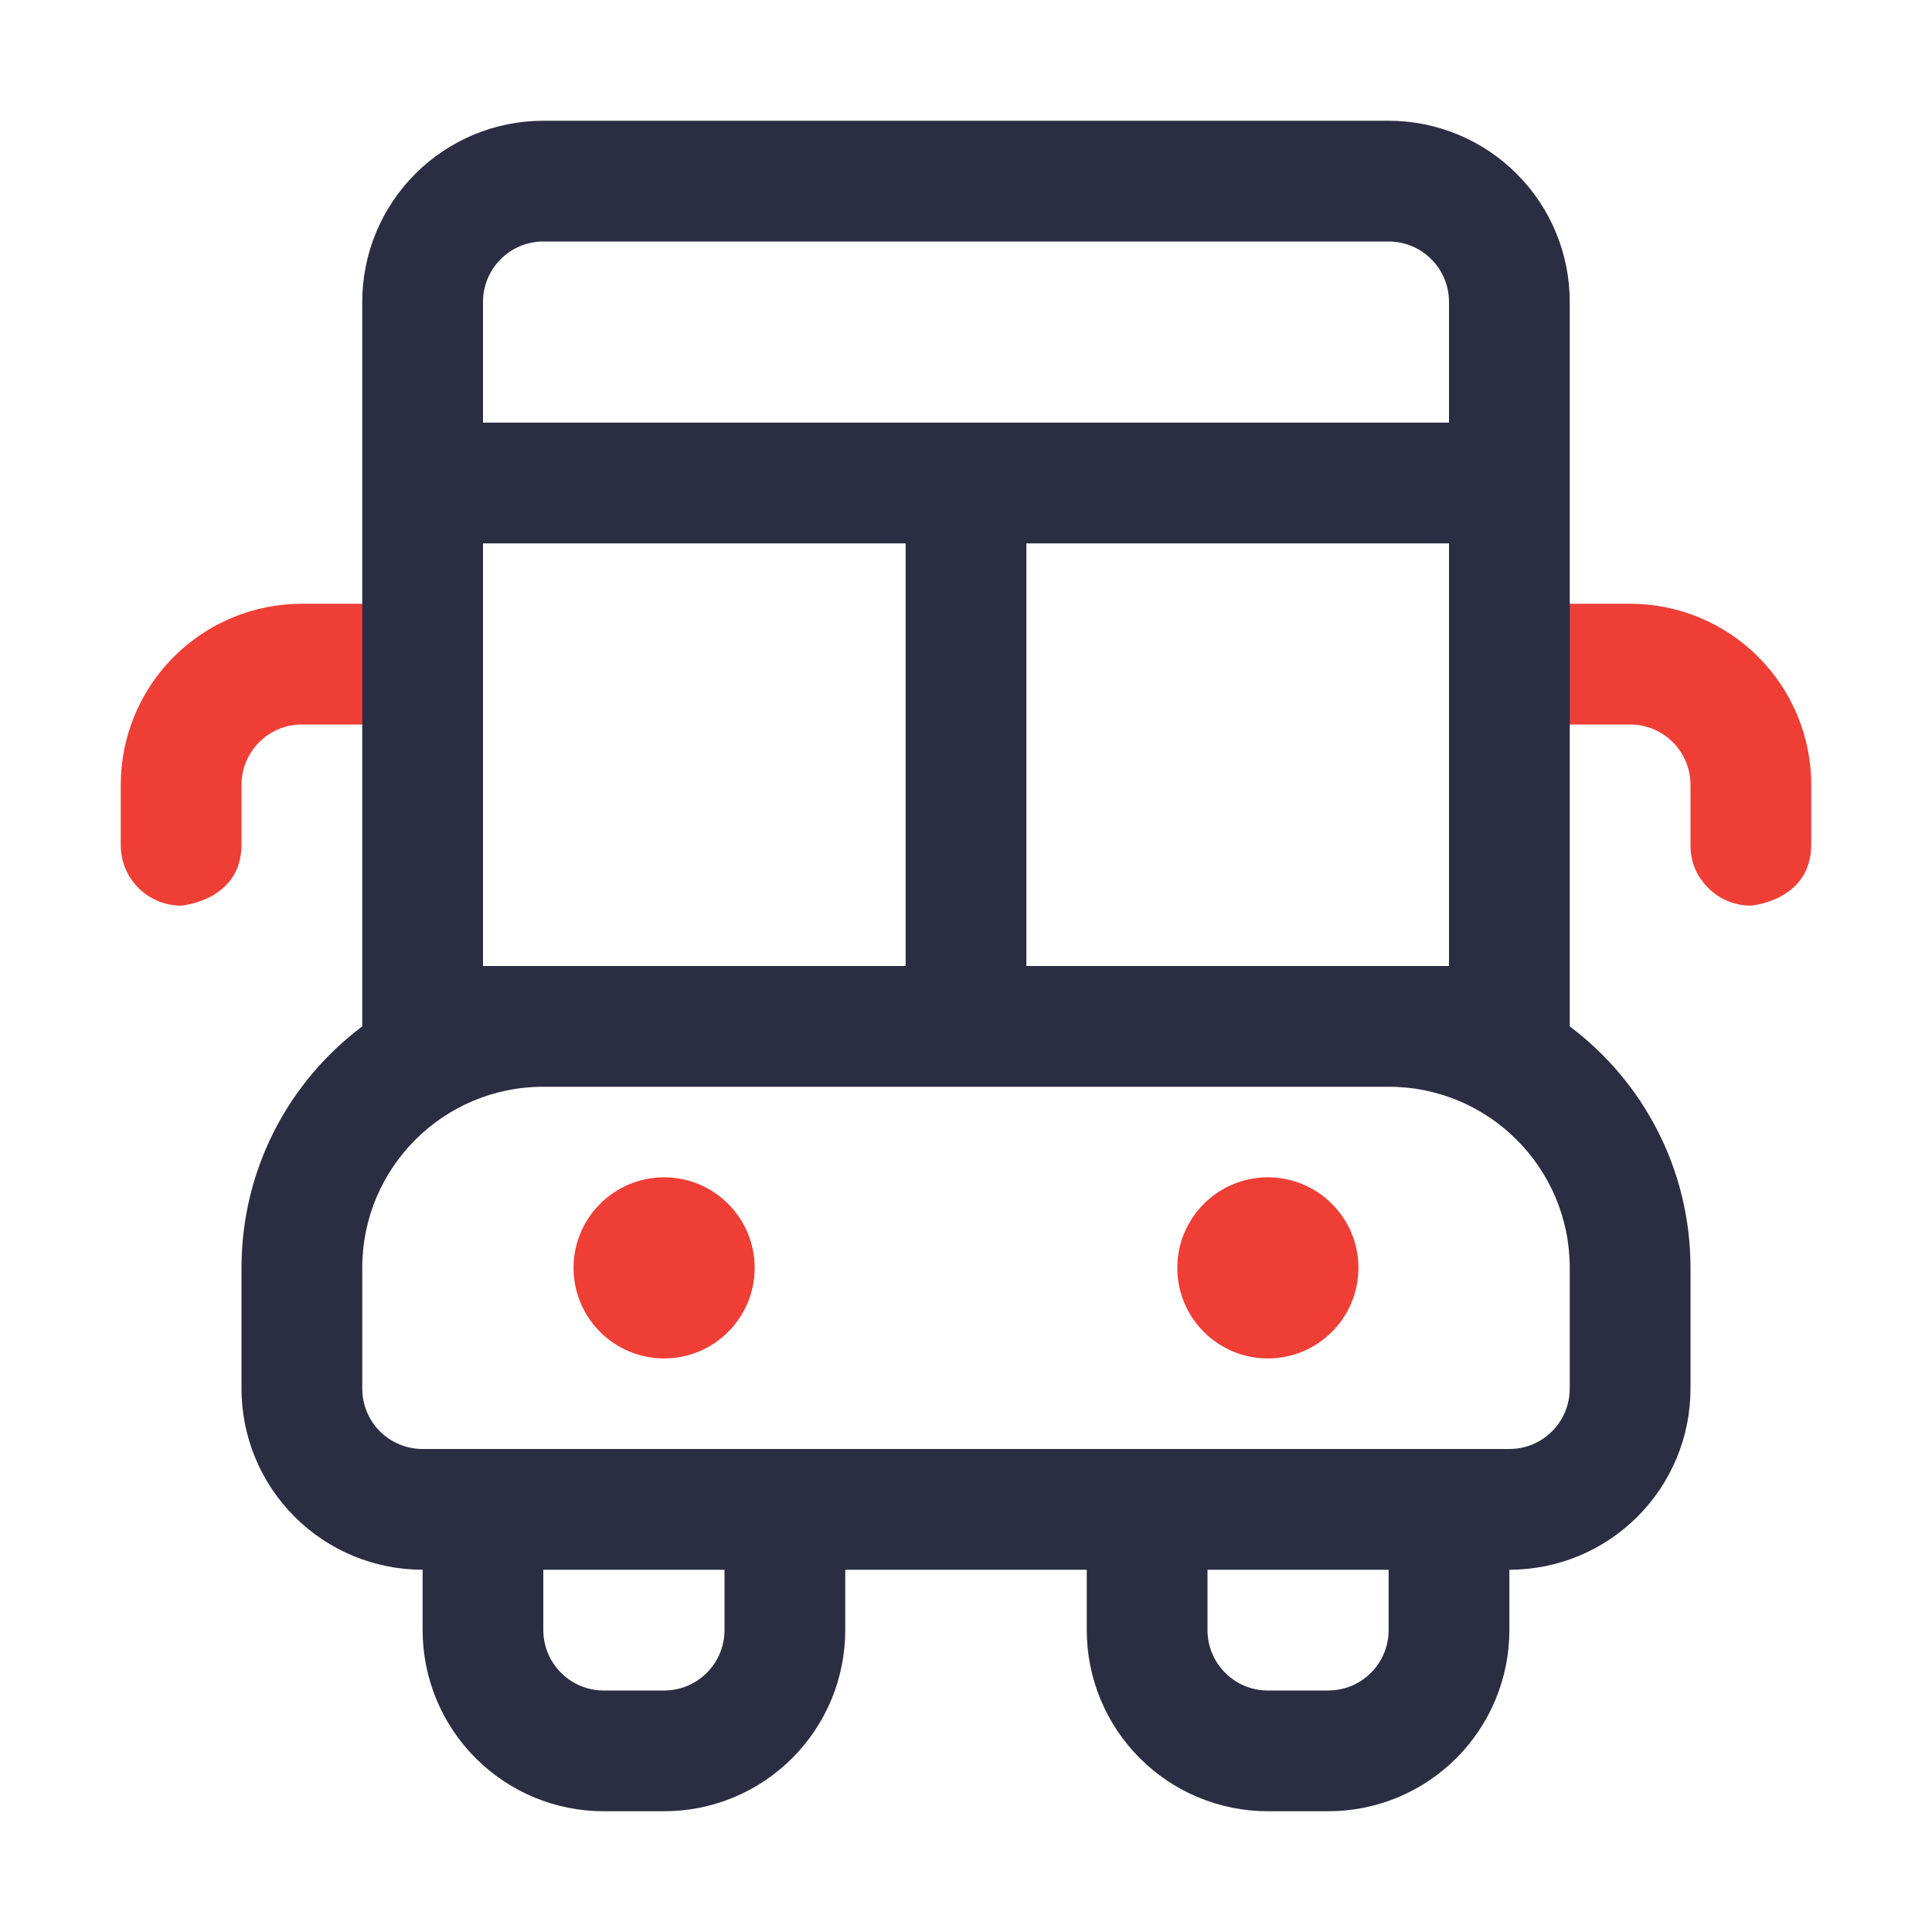
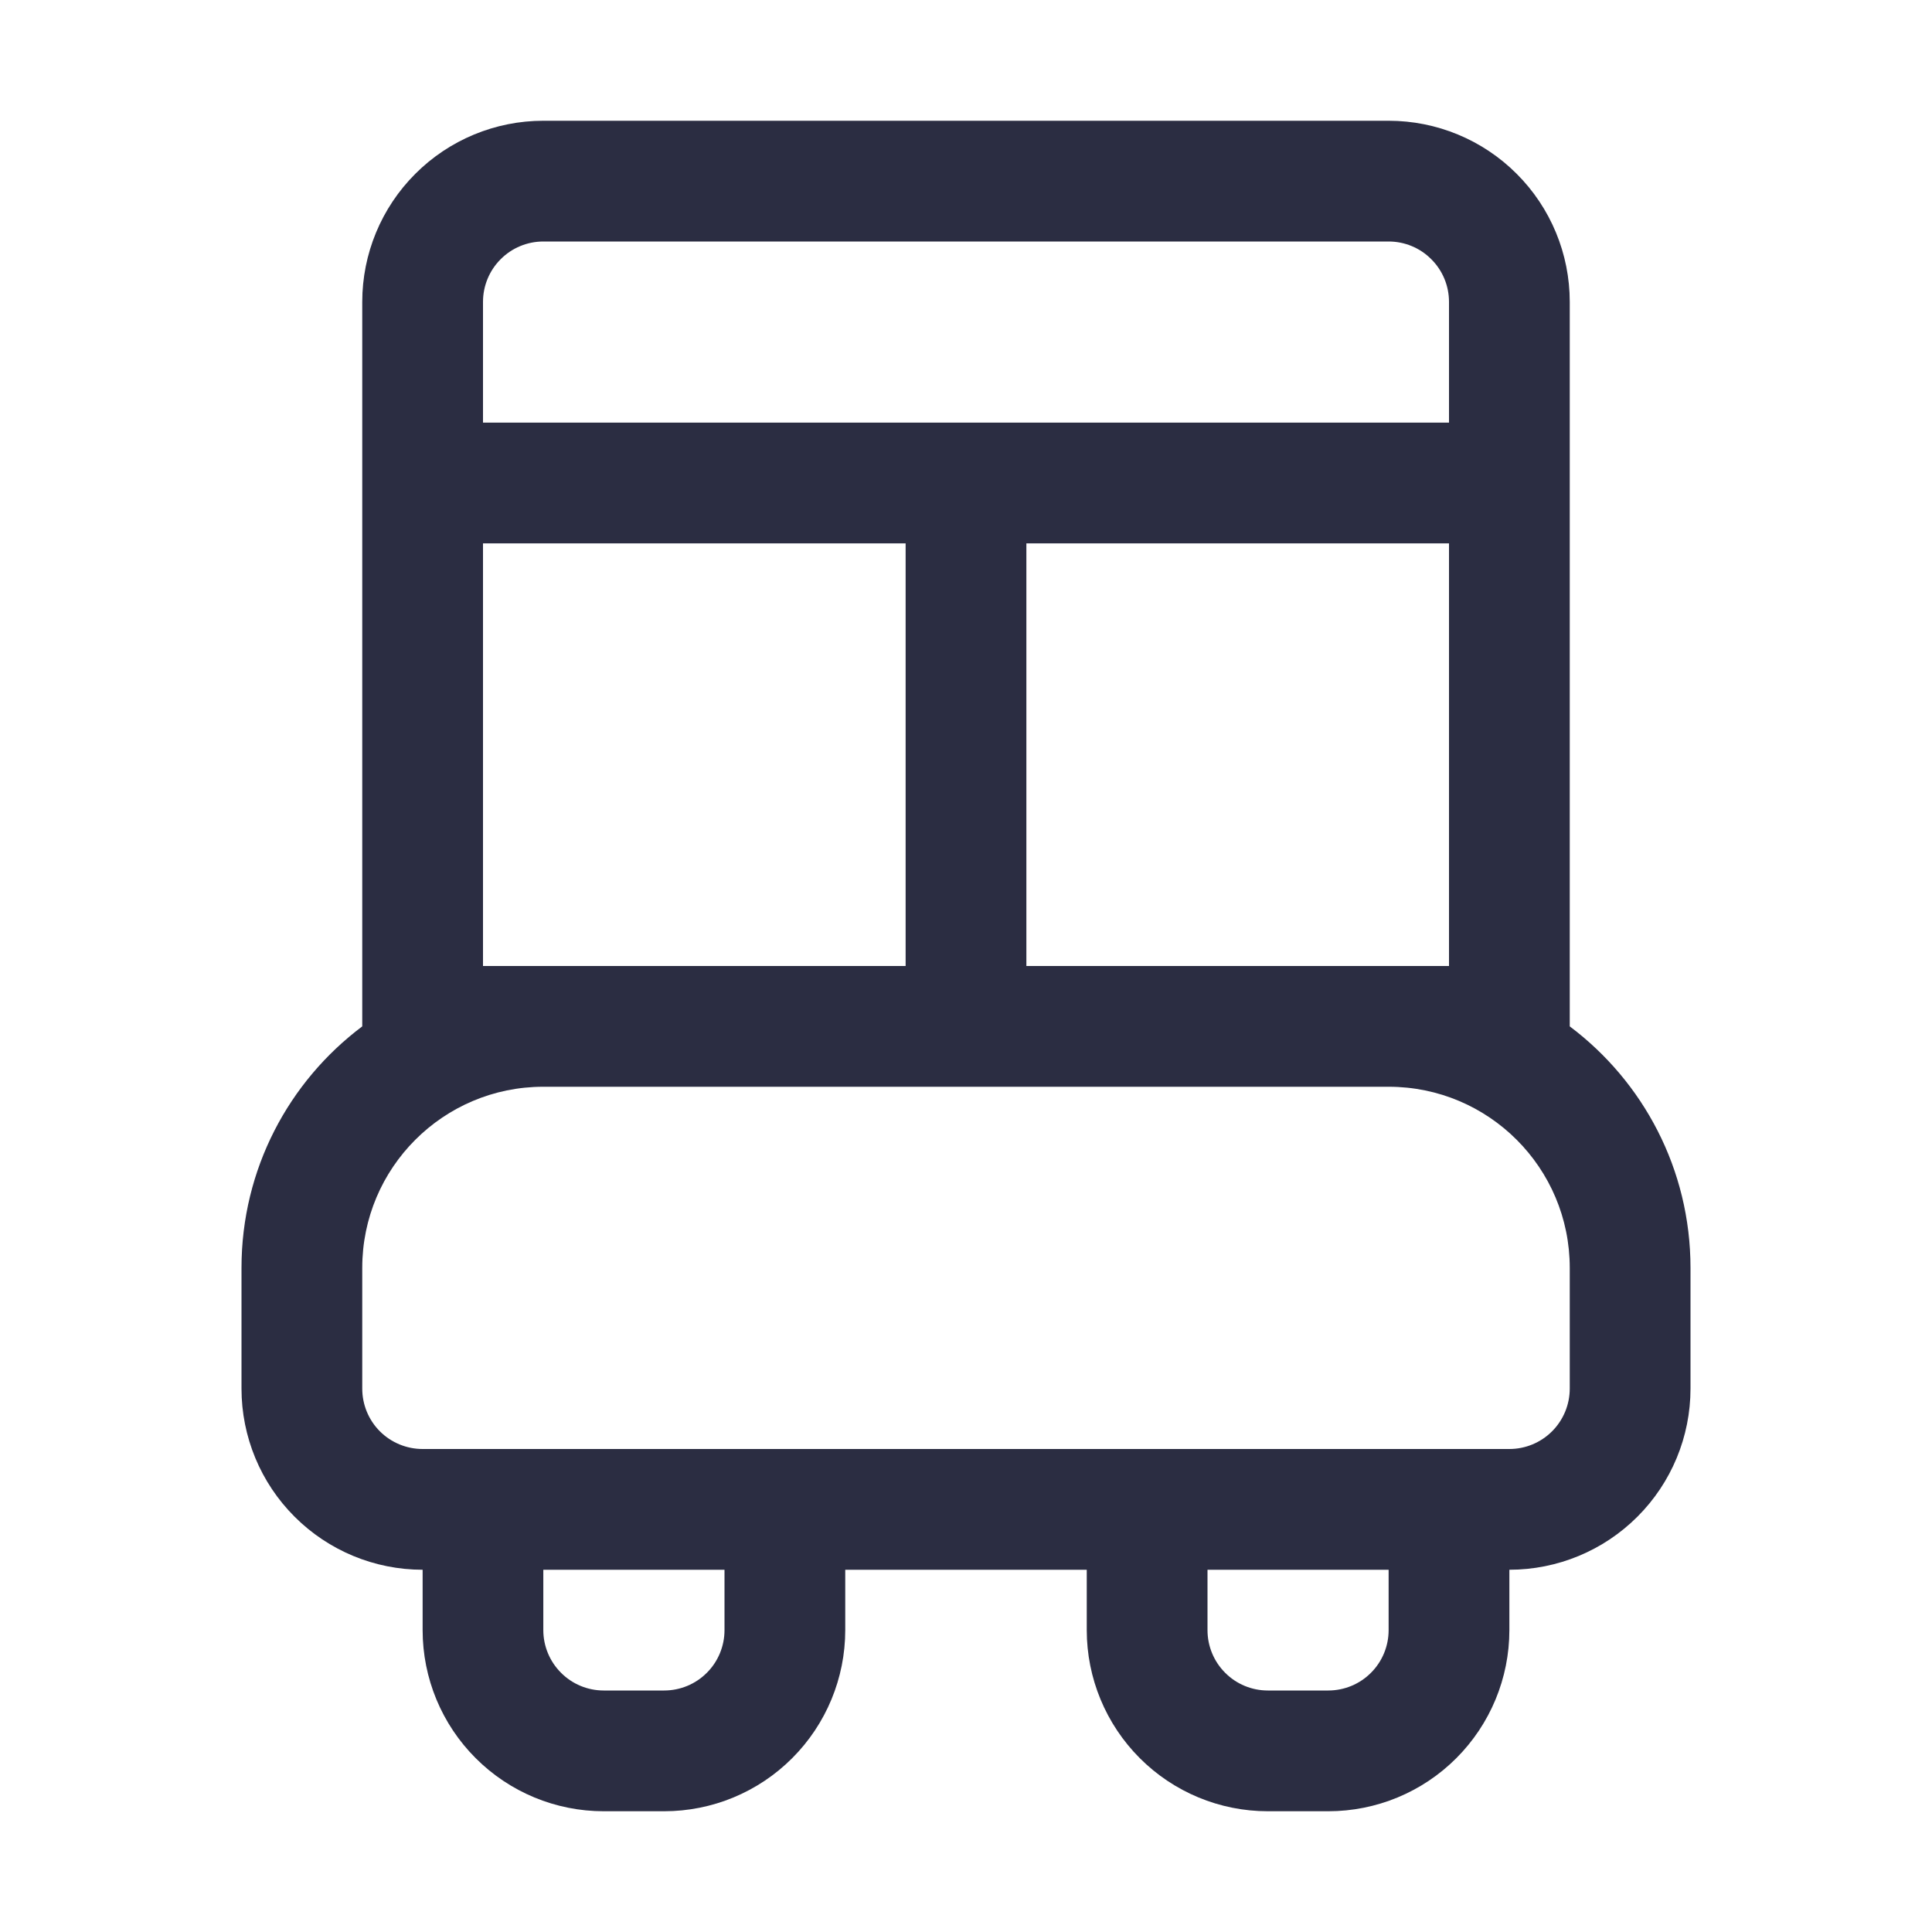
<svg xmlns="http://www.w3.org/2000/svg" width="32" height="32" viewBox="0 0 32 32" fill="none">
-   <path fill-rule="evenodd" clip-rule="evenodd" d="M2 13.987V13C2 12.204 2.316 11.441 2.879 10.879C3.441 10.316 4.204 10 5 10H7C7.552 10 8 10.448 8 11C8 11.552 7.552 12 7 12H5C4.735 12 4.48 12.105 4.293 12.293C4.105 12.48 4 12.735 4 13V13.987C4 14.923 3 15 3 15C2.448 15 2 14.552 2 14C2 13.996 2 13.991 2 13.987ZM29 15C28.671 15 28.379 14.841 28.197 14.595C28.1 14.474 28.028 14.317 28.006 14.113C28.002 14.076 28 14.039 28 14C28 13.996 28 13.991 28 13.987V13C28 12.735 27.895 12.48 27.707 12.293C27.52 12.105 27.265 12 27 12H25C24.448 12 24 11.552 24 11C24 10.448 24.448 10 25 10H27C27.796 10 28.559 10.316 29.121 10.879C29.684 11.441 30 12.204 30 13V13.987C30 14.923 29 15 29 15ZM11 19.5C11.828 19.5 12.5 20.172 12.5 21C12.5 21.828 11.828 22.5 11 22.5C10.172 22.5 9.5 21.828 9.5 21C9.5 20.172 10.172 19.5 11 19.5ZM21 19.5C21.828 19.5 22.5 20.172 22.5 21C22.5 21.828 21.828 22.5 21 22.5C20.172 22.5 19.5 21.828 19.5 21C19.5 20.172 20.172 19.5 21 19.5Z" fill="#EE3E35" />
  <path fill-rule="evenodd" clip-rule="evenodd" d="M7 26C6.204 26 5.441 25.684 4.879 25.121C4.316 24.559 4 23.796 4 23V21C4 19.364 4.785 17.912 6 17V8V5C6 4.204 6.316 3.441 6.879 2.879C7.441 2.316 8.204 2 8.999 2H23C23.796 2 24.559 2.316 25.121 2.879C25.684 3.441 26 4.204 26 5V8V17C27.214 17.912 28 19.364 28 21V23C28 23.796 27.684 24.559 27.121 25.121C26.559 25.684 25.795 26 25 26V27C25 27.796 24.683 28.559 24.121 29.121C23.559 29.684 22.796 30 22 30H20.999C20.204 30 19.441 29.684 18.879 29.121C18.317 28.559 18 27.796 18 27V26H14V27C14 27.796 13.683 28.559 13.121 29.121C12.559 29.684 11.796 30 11 30H9.999C9.204 30 8.441 29.684 7.879 29.121C7.316 28.559 7 27.796 7 27V26ZM8.999 18C7.343 18 6 19.343 6 21V23C6 23.265 6.105 23.52 6.292 23.707C6.48 23.895 6.735 24 7 24H25C25.265 24 25.519 23.895 25.707 23.707C25.894 23.52 26 23.265 26 23V21C26 19.343 24.657 18 23 18H8.999ZM8 9V16H15V9H8ZM24 7V5C24 4.735 23.895 4.48 23.706 4.293C23.52 4.105 23.265 4 23 4H8.999C8.734 4 8.48 4.105 8.293 4.293C8.105 4.48 8 4.735 8 5V7H24ZM17 16H24V9H17V16ZM20 26V27C20 27.265 20.105 27.52 20.293 27.707C20.48 27.895 20.734 28 20.999 28H22C22.265 28 22.52 27.895 22.707 27.707C22.895 27.52 23 27.265 23 27V26H20ZM8.999 26V27C8.999 27.265 9.105 27.52 9.293 27.707C9.48 27.895 9.734 28 9.999 28H11C11.265 28 11.52 27.895 11.707 27.707C11.895 27.52 12 27.265 12 27V26H8.999Z" fill="#2B2D42" />
</svg>